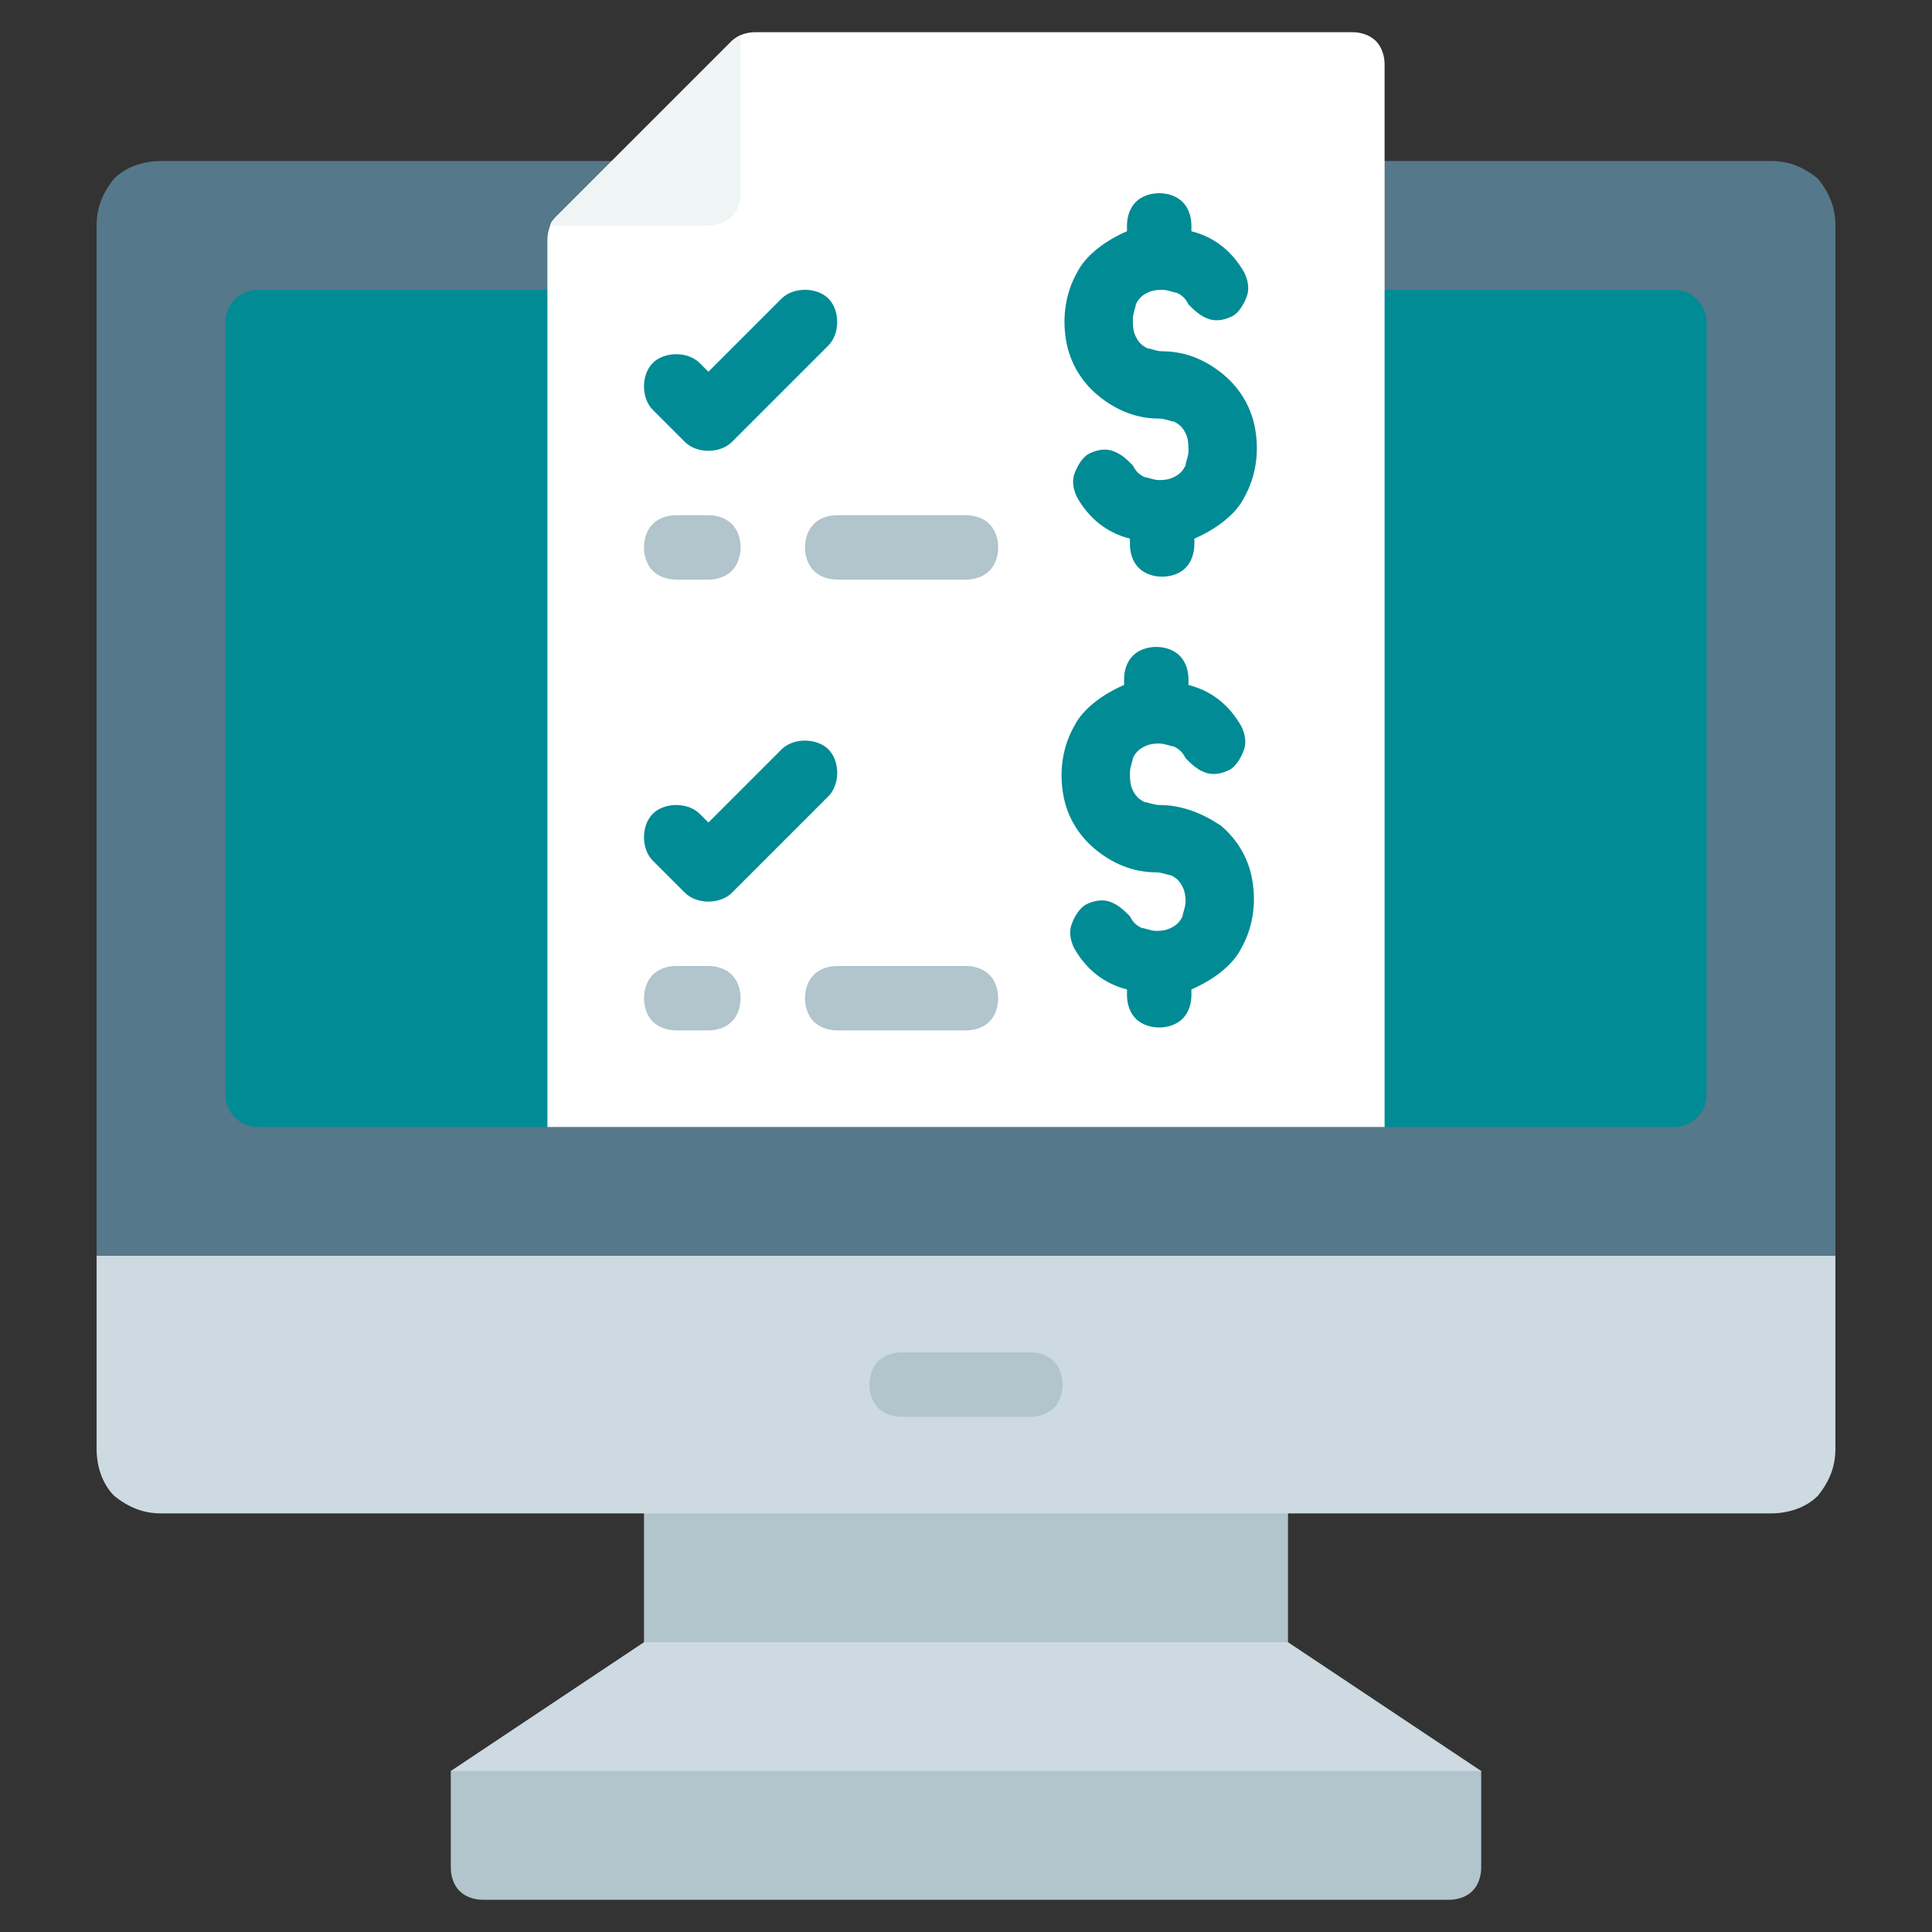
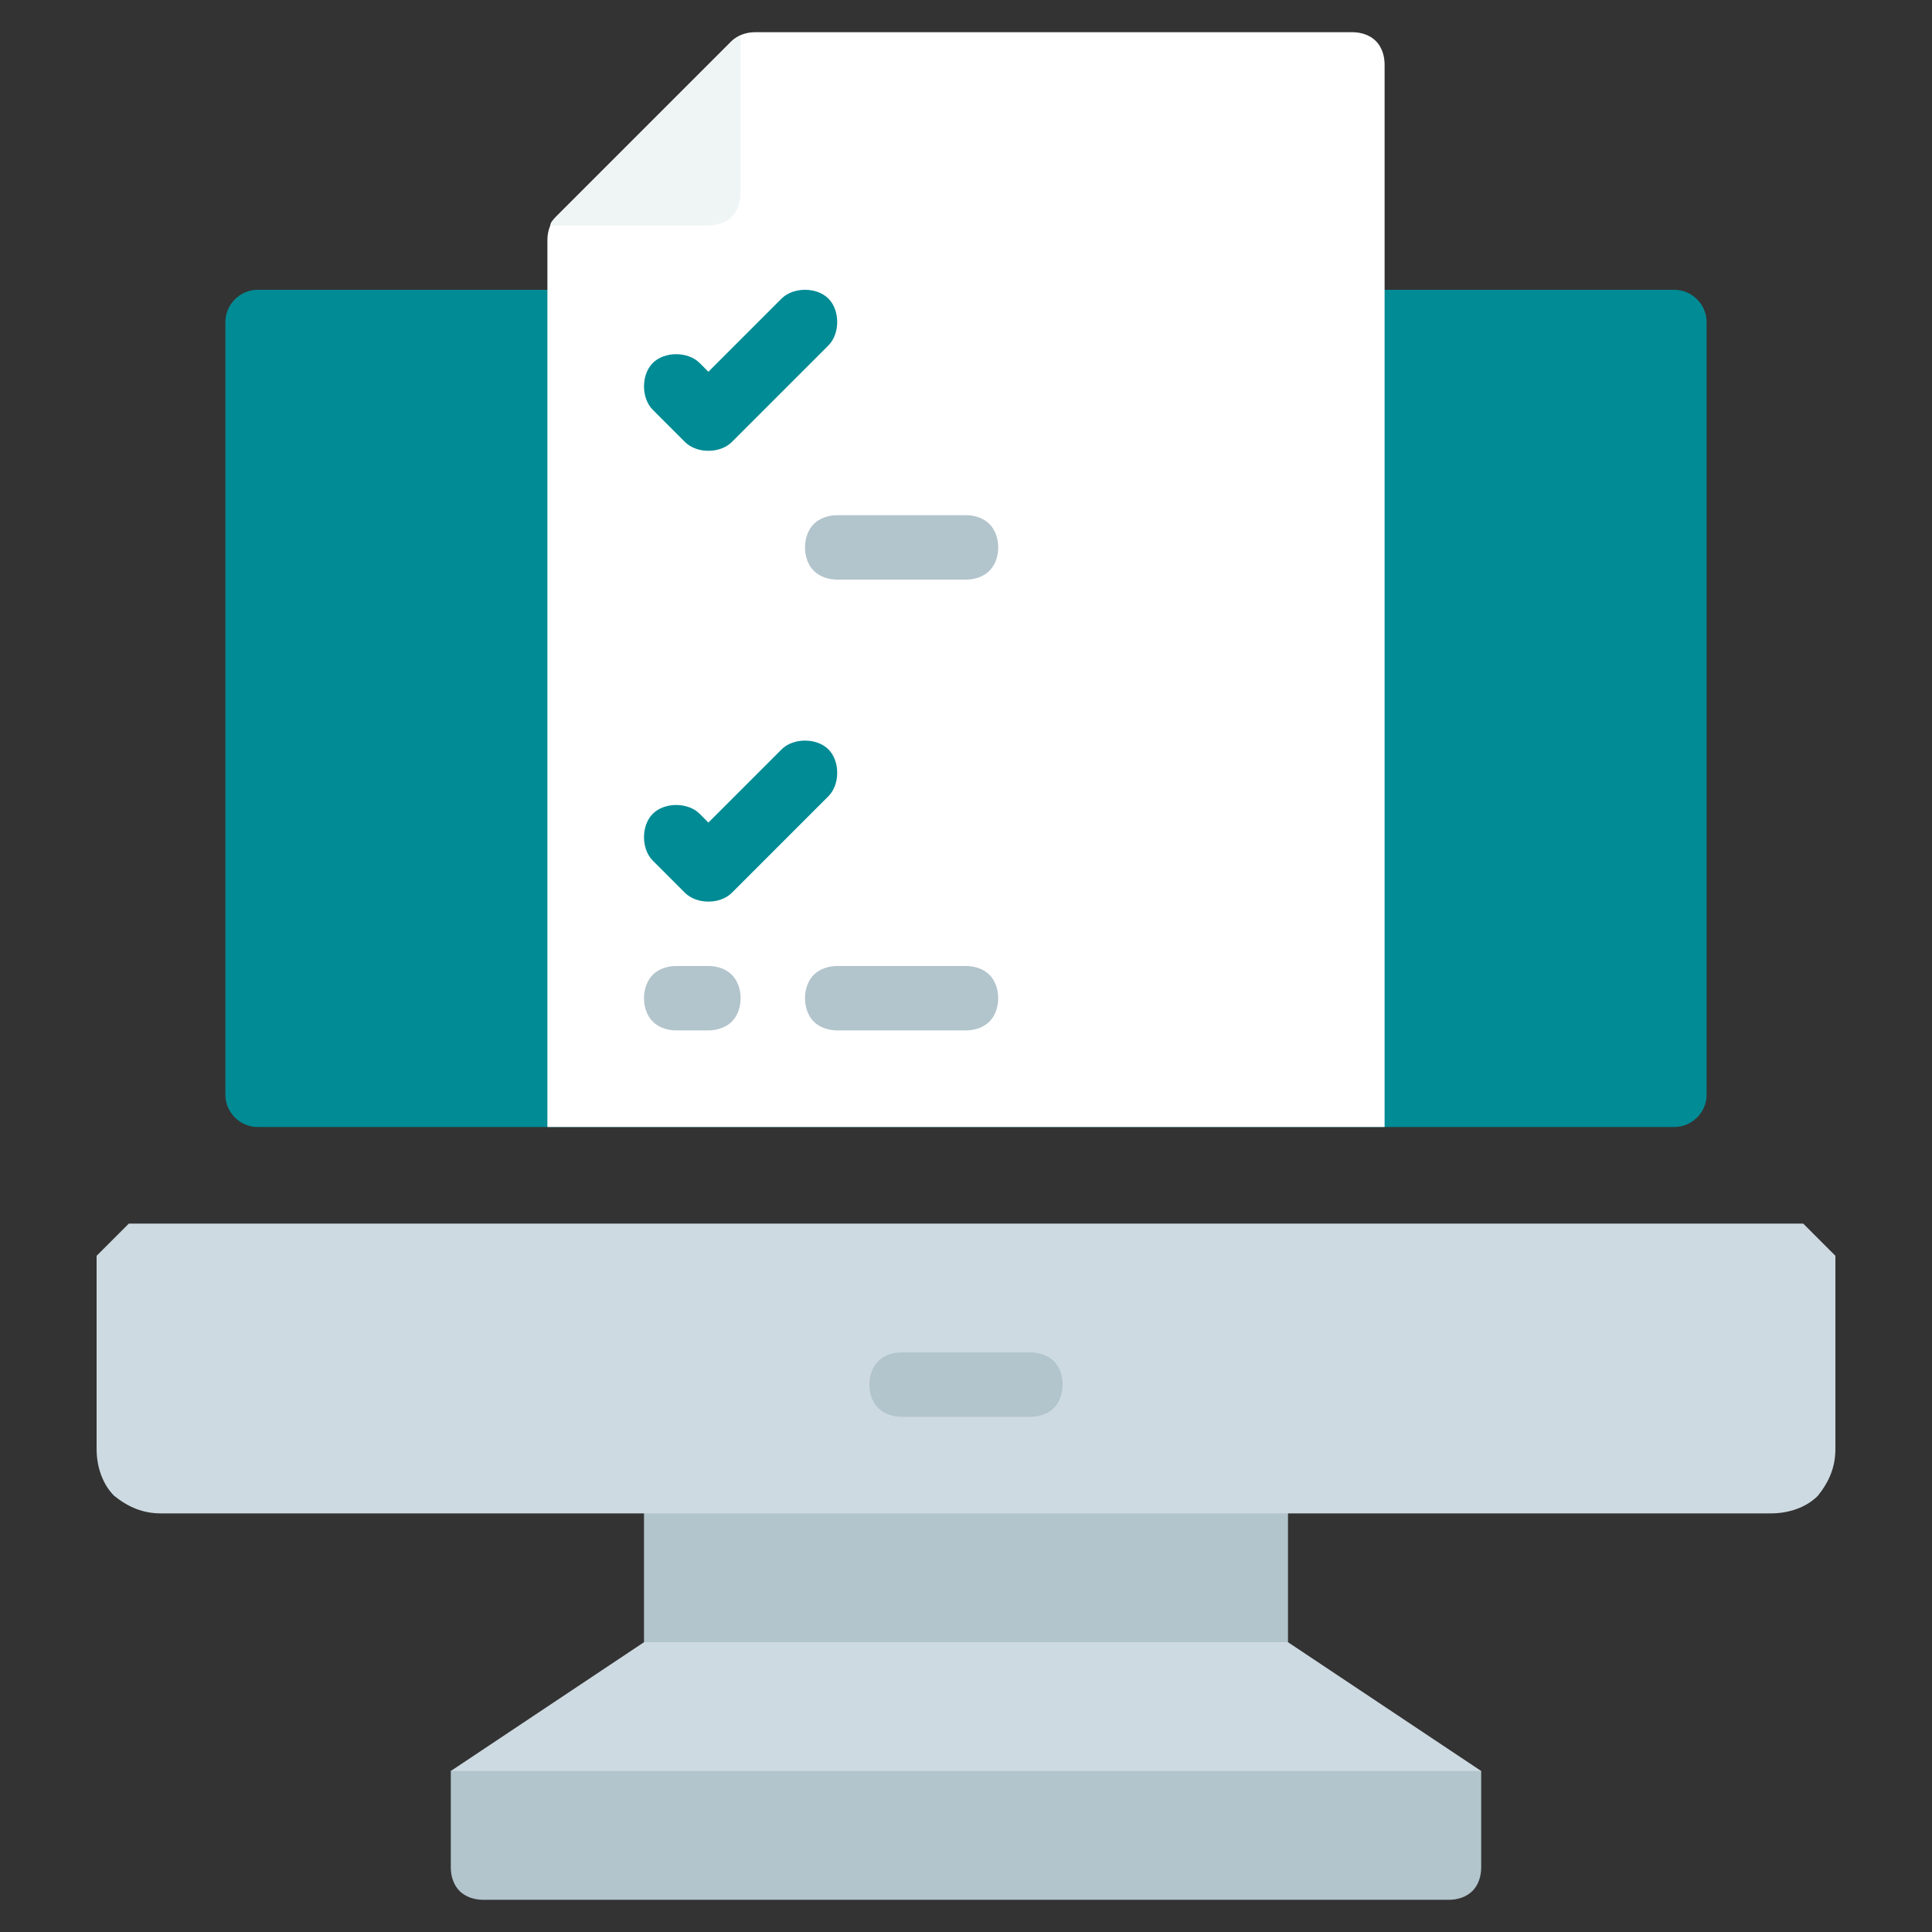
<svg xmlns="http://www.w3.org/2000/svg" version="1.1" id="Layer_1" x="0px" y="0px" viewBox="0 0 66 66" style="enable-background:new 0 0 66 66;" xml:space="preserve">
  <rect x="0" y="0" width="66" height="66" fill="#333333" stroke="none" />
  <style type="text/css">
	.st0{fill:#B2C4CC;}
	.st1{fill:#CDDAE1;}
	.st2{fill:#56788B;}
	.st3{fill:#008B95;}
	.st4{fill:#FFFFFF;}
	.st5{fill:#EFF5F5;}
</style>
  <path class="st0" d="M22,49.5h22v8.8H22V49.5z" />
  <path class="st1" d="M50.6,60.5l-1.1,1.1h-33l-1.1-1.1l6.6-4.4h22L50.6,60.5z" />
  <path class="st1" d="M62.7,42.9v6.6c0,0.6-0.2,1.1-0.6,1.6c-0.4,0.4-1,0.6-1.6,0.6h-55c-0.6,0-1.1-0.2-1.6-0.6  c-0.4-0.4-0.6-1-0.6-1.6v-6.6l1.1-1.1h57.2L62.7,42.9z" />
-   <path class="st2" d="M62.7,7.7v35.2H3.3V7.7c0-0.6,0.2-1.1,0.6-1.6c0.4-0.4,1-0.6,1.6-0.6h55c0.6,0,1.1,0.2,1.6,0.6  C62.5,6.6,62.7,7.1,62.7,7.7z" />
  <path class="st3" d="M58.3,37.4V11c0-0.6-0.5-1.1-1.1-1.1H8.8c-0.6,0-1.1,0.5-1.1,1.1v26.4c0,0.6,0.5,1.1,1.1,1.1h48.4  C57.8,38.5,58.3,38,58.3,37.4z" />
  <path class="st0" d="M50.6,60.5v3.3c0,0.3-0.1,0.6-0.3,0.8c-0.2,0.2-0.5,0.3-0.8,0.3h-33c-0.3,0-0.6-0.1-0.8-0.3  c-0.2-0.2-0.3-0.5-0.3-0.8v-3.3H50.6z" />
  <path class="st4" d="M18.7,38.5V8.2c0-0.3,0.1-0.6,0.3-0.8l6-6c0.2-0.2,0.5-0.3,0.8-0.3h20.4c0.3,0,0.6,0.1,0.8,0.3  c0.2,0.2,0.3,0.5,0.3,0.8v36.3H18.7z" />
  <path class="st5" d="M25.3,1.2v5.4c0,0.3-0.1,0.6-0.3,0.8c-0.2,0.2-0.5,0.3-0.8,0.3h-5.4c0-0.1,0.1-0.2,0.2-0.3l6-6  C25.1,1.3,25.2,1.3,25.3,1.2z" />
-   <path class="st3" d="M39.6,14.3c0.2,0,0.4,0.1,0.5,0.1c0.2,0.1,0.3,0.2,0.4,0.4c0.1,0.2,0.1,0.4,0.1,0.6c0,0.2-0.1,0.4-0.1,0.5  c-0.1,0.2-0.2,0.3-0.4,0.4c-0.2,0.1-0.4,0.1-0.5,0.1c-0.2,0-0.4-0.1-0.5-0.1c-0.2-0.1-0.3-0.2-0.4-0.4c-0.2-0.2-0.4-0.4-0.7-0.5  c-0.3-0.1-0.6,0-0.8,0.1c-0.2,0.1-0.4,0.4-0.5,0.7c-0.1,0.3,0,0.6,0.1,0.8c0.4,0.7,1,1.2,1.8,1.4v0.2c0,0.3,0.1,0.6,0.3,0.8  c0.2,0.2,0.5,0.3,0.8,0.3c0.3,0,0.6-0.1,0.8-0.3c0.2-0.2,0.3-0.5,0.3-0.8v-0.2c0.7-0.3,1.4-0.8,1.7-1.4c0.4-0.7,0.5-1.5,0.4-2.2  c-0.1-0.8-0.5-1.5-1.1-2c-0.6-0.5-1.3-0.8-2.1-0.8c-0.2,0-0.4-0.1-0.5-0.1c-0.2-0.1-0.3-0.2-0.4-0.4c-0.1-0.2-0.1-0.4-0.1-0.6  c0-0.2,0.1-0.4,0.1-0.5c0.1-0.2,0.2-0.3,0.4-0.4c0.2-0.1,0.4-0.1,0.5-0.1c0.2,0,0.4,0.1,0.5,0.1c0.2,0.1,0.3,0.2,0.4,0.4  c0.2,0.2,0.4,0.4,0.7,0.5c0.3,0.1,0.6,0,0.8-0.1c0.2-0.1,0.4-0.4,0.5-0.7c0.1-0.3,0-0.6-0.1-0.8c-0.4-0.7-1-1.2-1.8-1.4V7.7  c0-0.3-0.1-0.6-0.3-0.8c-0.2-0.2-0.5-0.3-0.8-0.3c-0.3,0-0.6,0.1-0.8,0.3c-0.2,0.2-0.3,0.5-0.3,0.8v0.2c-0.7,0.3-1.4,0.8-1.7,1.4  c-0.4,0.7-0.5,1.5-0.4,2.2c0.1,0.8,0.5,1.5,1.1,2C38.1,14,38.8,14.3,39.6,14.3z" />
-   <path class="st3" d="M39.6,27.5c-0.2,0-0.4-0.1-0.5-0.1c-0.2-0.1-0.3-0.2-0.4-0.4c-0.1-0.2-0.1-0.4-0.1-0.6c0-0.2,0.1-0.4,0.1-0.5  c0.1-0.2,0.2-0.3,0.4-0.4c0.2-0.1,0.4-0.1,0.5-0.1c0.2,0,0.4,0.1,0.5,0.1c0.2,0.1,0.3,0.2,0.4,0.4c0.2,0.2,0.4,0.4,0.7,0.5  c0.3,0.1,0.6,0,0.8-0.1c0.2-0.1,0.4-0.4,0.5-0.7c0.1-0.3,0-0.6-0.1-0.8c-0.4-0.7-1-1.2-1.8-1.4v-0.2c0-0.3-0.1-0.6-0.3-0.8  c-0.2-0.2-0.5-0.3-0.8-0.3c-0.3,0-0.6,0.1-0.8,0.3c-0.2,0.2-0.3,0.5-0.3,0.8v0.2c-0.7,0.3-1.4,0.8-1.7,1.4c-0.4,0.7-0.5,1.5-0.4,2.2  c0.1,0.8,0.5,1.5,1.1,2c0.6,0.5,1.3,0.8,2.1,0.8c0.2,0,0.4,0.1,0.5,0.1c0.2,0.1,0.3,0.2,0.4,0.4c0.1,0.2,0.1,0.4,0.1,0.5  c0,0.2-0.1,0.4-0.1,0.5c-0.1,0.2-0.2,0.3-0.4,0.4c-0.2,0.1-0.4,0.1-0.5,0.1c-0.2,0-0.4-0.1-0.5-0.1c-0.2-0.1-0.3-0.2-0.4-0.4  c-0.2-0.2-0.4-0.4-0.7-0.5c-0.3-0.1-0.6,0-0.8,0.1c-0.2,0.1-0.4,0.4-0.5,0.7c-0.1,0.3,0,0.6,0.1,0.8c0.4,0.7,1,1.2,1.8,1.4v0.2  c0,0.3,0.1,0.6,0.3,0.8c0.2,0.2,0.5,0.3,0.8,0.3c0.3,0,0.6-0.1,0.8-0.3s0.3-0.5,0.3-0.8v-0.2c0.7-0.3,1.4-0.8,1.7-1.4  c0.4-0.7,0.5-1.5,0.4-2.2c-0.1-0.8-0.5-1.5-1.1-2C41.1,27.8,40.4,27.5,39.6,27.5z" />
  <path class="st3" d="M24.2,15.4c-0.3,0-0.6-0.1-0.8-0.3L22.3,14c-0.2-0.2-0.3-0.5-0.3-0.8c0-0.3,0.1-0.6,0.3-0.8  c0.2-0.2,0.5-0.3,0.8-0.3c0.3,0,0.6,0.1,0.8,0.3l0.3,0.3l2.5-2.5c0.2-0.2,0.5-0.3,0.8-0.3c0.3,0,0.6,0.1,0.8,0.3  c0.2,0.2,0.3,0.5,0.3,0.8c0,0.3-0.1,0.6-0.3,0.8L25,15.1C24.8,15.3,24.5,15.4,24.2,15.4z" />
-   <path class="st0" d="M24.2,19.8h-1.1c-0.3,0-0.6-0.1-0.8-0.3C22.1,19.3,22,19,22,18.7s0.1-0.6,0.3-0.8c0.2-0.2,0.5-0.3,0.8-0.3h1.1  c0.3,0,0.6,0.1,0.8,0.3c0.2,0.2,0.3,0.5,0.3,0.8s-0.1,0.6-0.3,0.8C24.8,19.7,24.5,19.8,24.2,19.8z" />
  <path class="st0" d="M33,19.8h-4.4c-0.3,0-0.6-0.1-0.8-0.3c-0.2-0.2-0.3-0.5-0.3-0.8s0.1-0.6,0.3-0.8c0.2-0.2,0.5-0.3,0.8-0.3H33  c0.3,0,0.6,0.1,0.8,0.3c0.2,0.2,0.3,0.5,0.3,0.8s-0.1,0.6-0.3,0.8C33.6,19.7,33.3,19.8,33,19.8z" />
  <path class="st3" d="M24.2,30.8c-0.3,0-0.6-0.1-0.8-0.3l-1.1-1.1c-0.2-0.2-0.3-0.5-0.3-0.8c0-0.3,0.1-0.6,0.3-0.8  c0.2-0.2,0.5-0.3,0.8-0.3c0.3,0,0.6,0.1,0.8,0.3l0.3,0.3l2.5-2.5c0.2-0.2,0.5-0.3,0.8-0.3c0.3,0,0.6,0.1,0.8,0.3  c0.2,0.2,0.3,0.5,0.3,0.8c0,0.3-0.1,0.6-0.3,0.8L25,30.5C24.8,30.7,24.5,30.8,24.2,30.8z" />
  <path class="st0" d="M24.2,35.2h-1.1c-0.3,0-0.6-0.1-0.8-0.3c-0.2-0.2-0.3-0.5-0.3-0.8c0-0.3,0.1-0.6,0.3-0.8  c0.2-0.2,0.5-0.3,0.8-0.3h1.1c0.3,0,0.6,0.1,0.8,0.3c0.2,0.2,0.3,0.5,0.3,0.8c0,0.3-0.1,0.6-0.3,0.8C24.8,35.1,24.5,35.2,24.2,35.2z  " />
  <path class="st0" d="M33,35.2h-4.4c-0.3,0-0.6-0.1-0.8-0.3c-0.2-0.2-0.3-0.5-0.3-0.8c0-0.3,0.1-0.6,0.3-0.8c0.2-0.2,0.5-0.3,0.8-0.3  H33c0.3,0,0.6,0.1,0.8,0.3c0.2,0.2,0.3,0.5,0.3,0.8c0,0.3-0.1,0.6-0.3,0.8C33.6,35.1,33.3,35.2,33,35.2z" />
  <path class="st0" d="M35.2,48.4h-4.4c-0.3,0-0.6-0.1-0.8-0.3c-0.2-0.2-0.3-0.5-0.3-0.8c0-0.3,0.1-0.6,0.3-0.8  c0.2-0.2,0.5-0.3,0.8-0.3h4.4c0.3,0,0.6,0.1,0.8,0.3c0.2,0.2,0.3,0.5,0.3,0.8c0,0.3-0.1,0.6-0.3,0.8C35.8,48.3,35.5,48.4,35.2,48.4z  " />
</svg>